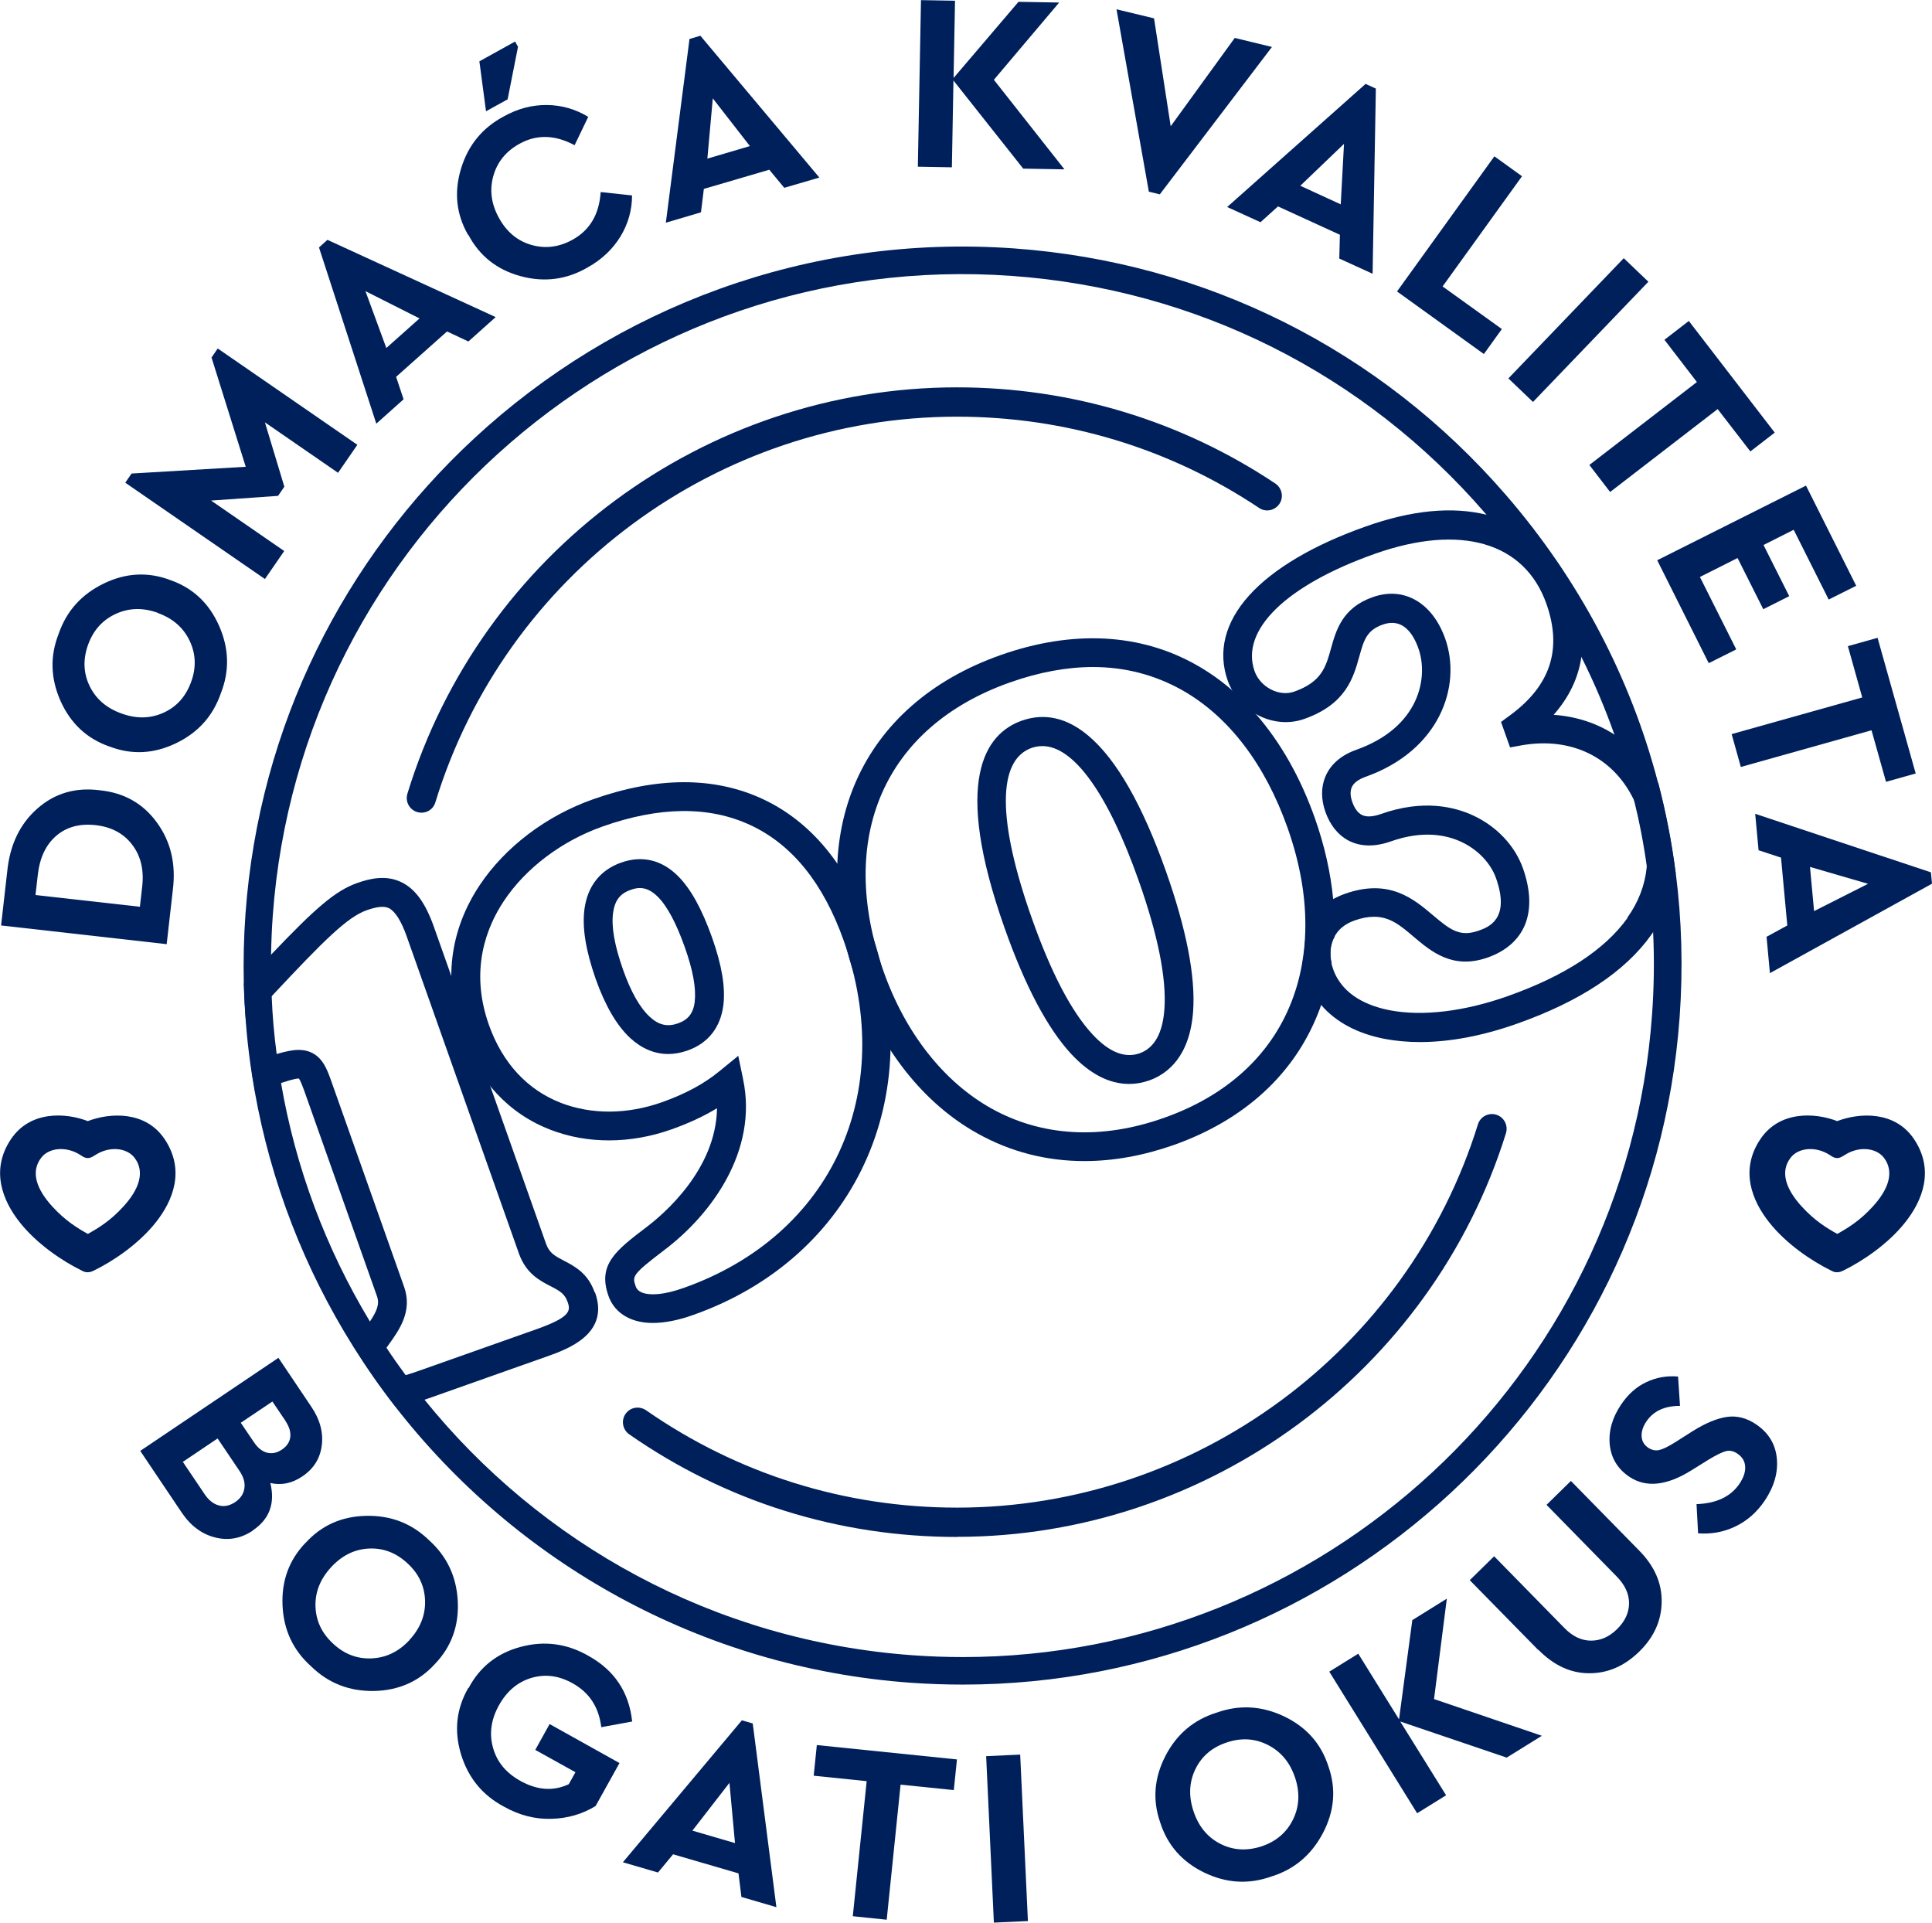
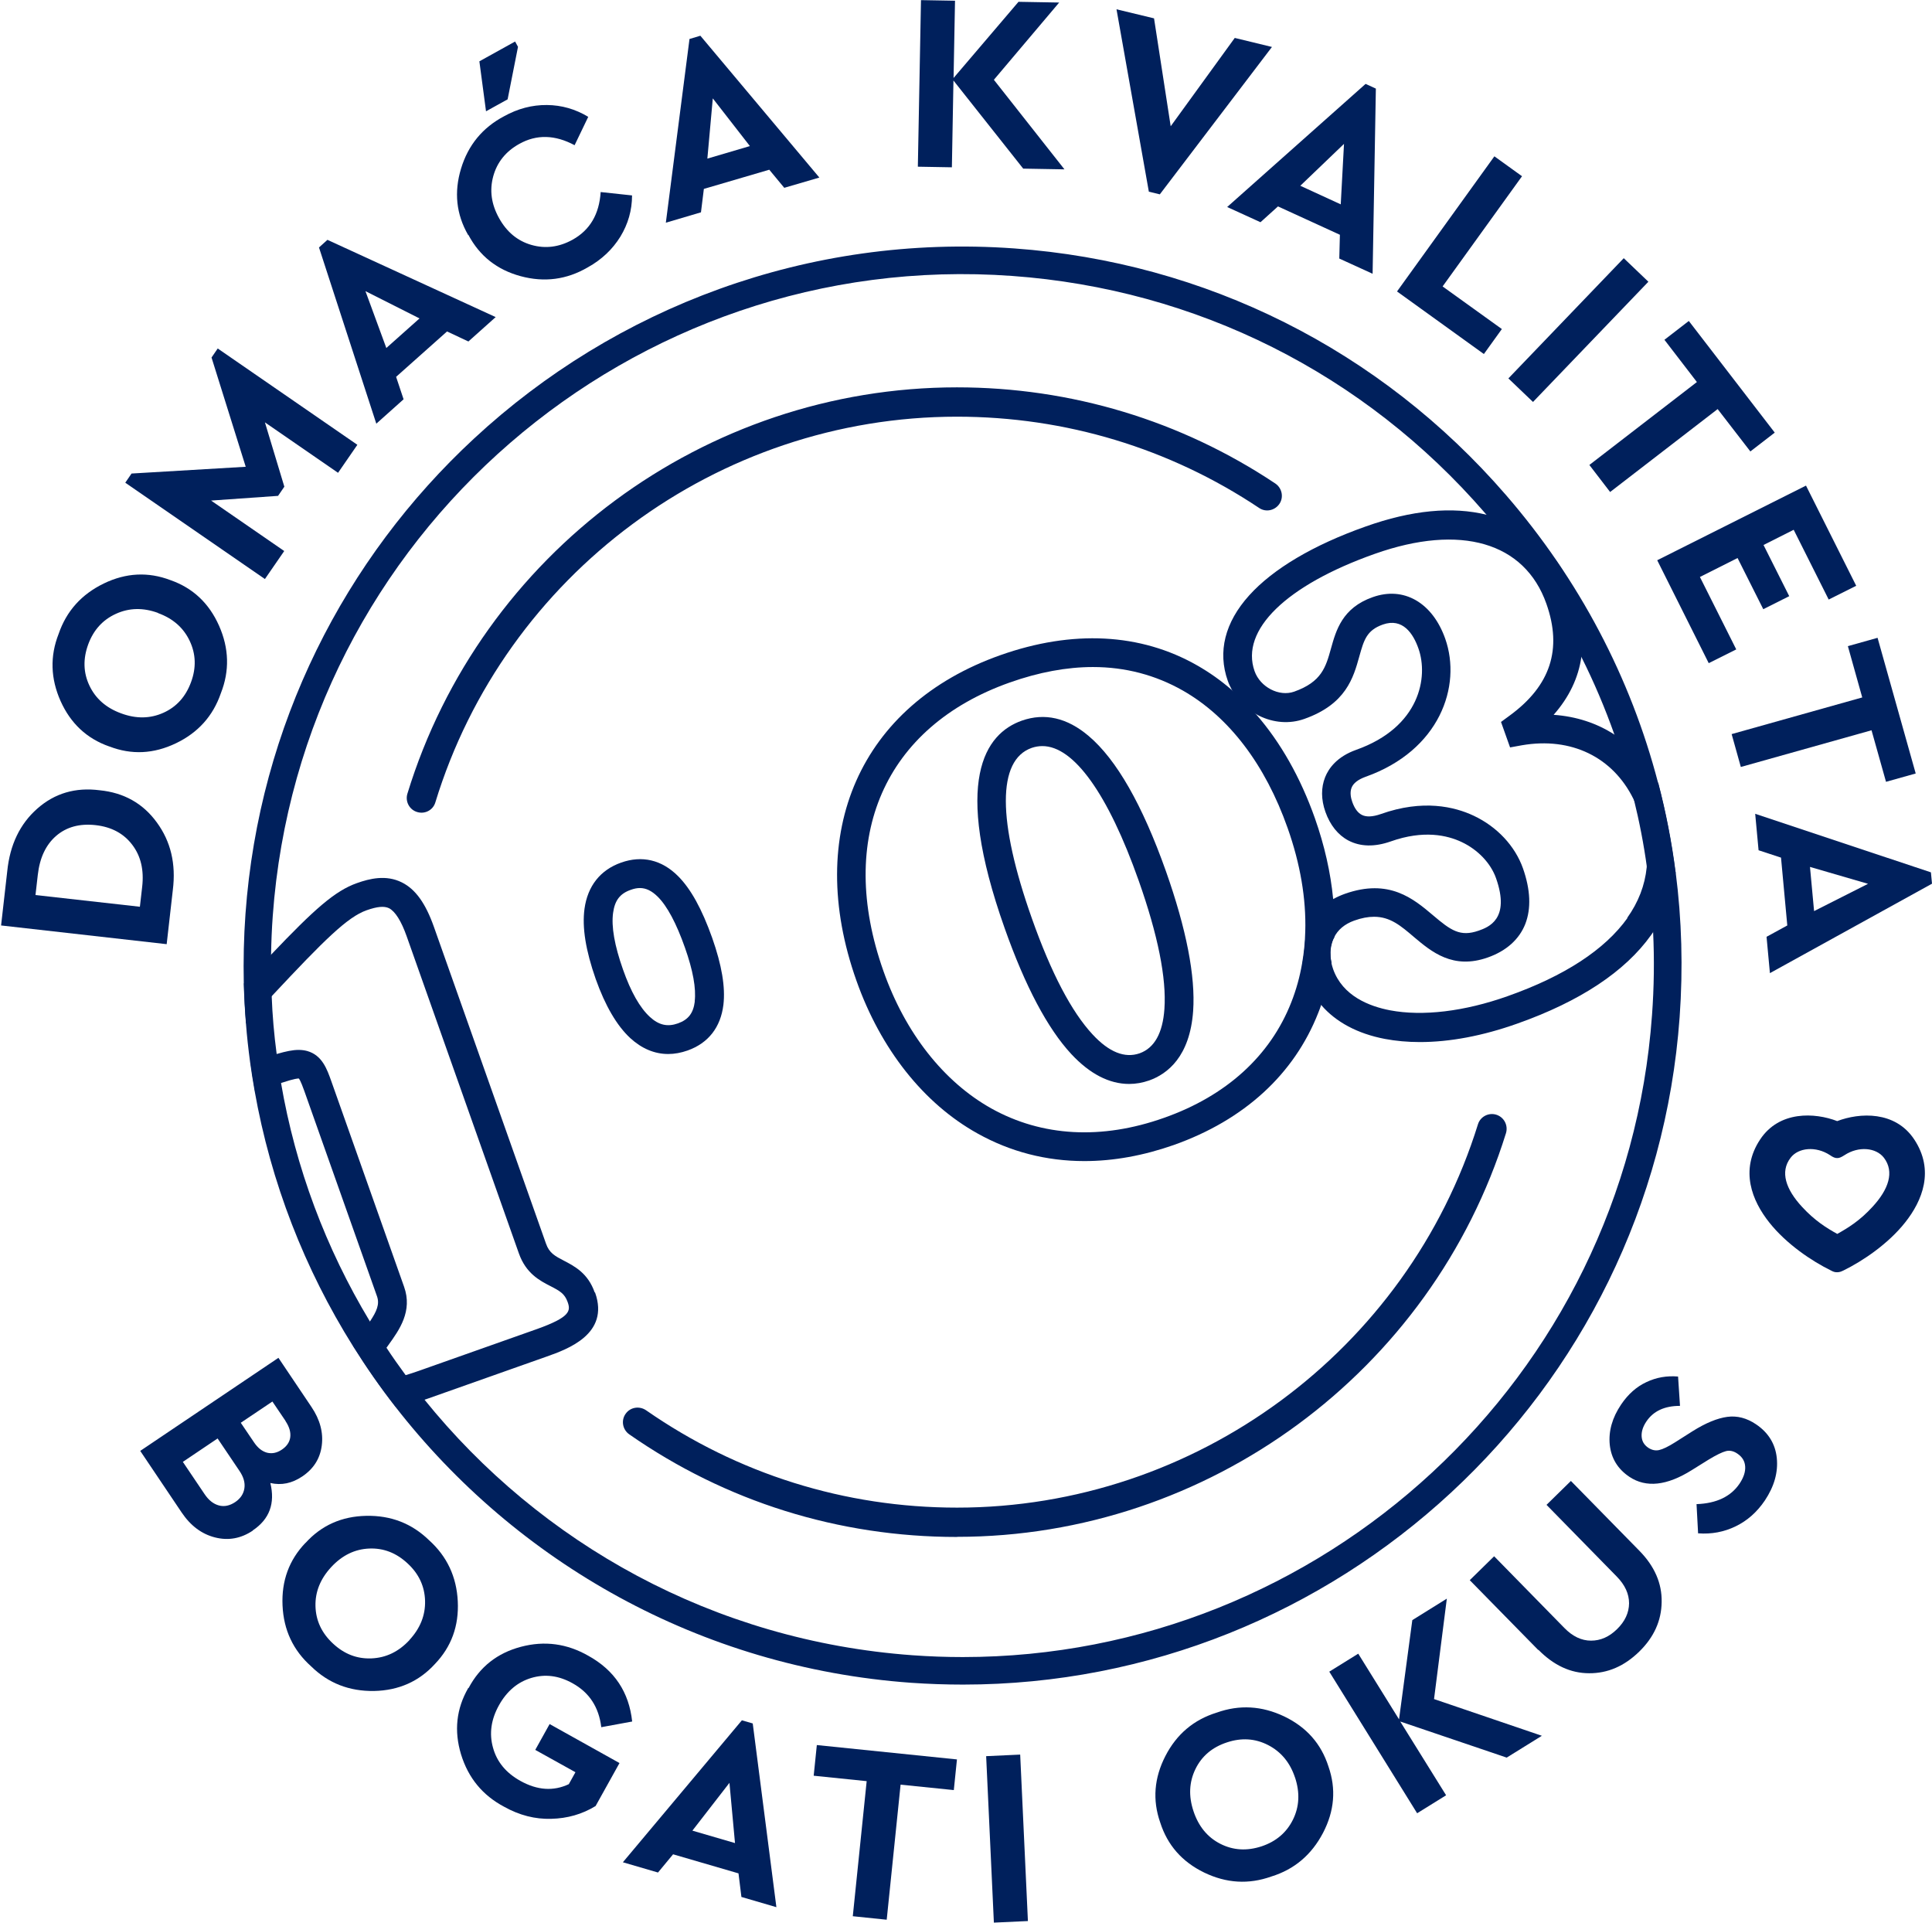
<svg xmlns="http://www.w3.org/2000/svg" id="Layer_2" data-name="Layer 2" viewBox="0 0 160.08 159.28">
  <defs>
    <style>
      .cls-1 {
        fill: #00205c;
      }
    </style>
  </defs>
  <g id="Layer_1-2" data-name="Layer 1">
    <g>
      <g>
        <g>
-           <path class="cls-1" d="M7.27,102.23c.91-.51,1.88-1.1,2.93-2.25,1.34-1.45,1.83-2.9.95-4.06-.65-.85-2.1-.99-3.27-.22-.25.16-.44.25-.6.24-.17.01-.36-.07-.6-.24-1.17-.77-2.63-.63-3.27.22-.89,1.16-.39,2.61.95,4.06,1.05,1.14,2.01,1.74,2.93,2.25ZM7.27,92.88c1.86-.71,4.81-.87,6.39,1.52,1.69,2.56.68,5.07-.76,6.88-1.42,1.79-3.53,3.2-5.1,3.97-.19.09-.32.15-.54.15-.21,0-.32-.05-.51-.15-1.57-.77-3.68-2.18-5.1-3.97-1.44-1.81-2.45-4.33-.76-6.88,1.58-2.39,4.53-2.24,6.39-1.52Z" />
          <path class="cls-1" d="M152.22,102.23c.91-.51,1.88-1.1,2.93-2.25,1.34-1.45,1.83-2.9.95-4.06-.65-.85-2.1-.99-3.27-.22-.25.16-.44.25-.6.24-.17.01-.36-.07-.6-.24-1.17-.77-2.63-.63-3.27.22-.89,1.16-.39,2.61.95,4.06,1.05,1.14,2.01,1.74,2.93,2.25ZM152.22,92.88c1.86-.71,4.81-.87,6.39,1.52,1.69,2.56.68,5.07-.76,6.88-1.42,1.79-3.53,3.2-5.1,3.97-.19.09-.32.15-.54.15-.21,0-.32-.05-.51-.15-1.57-.77-3.68-2.18-5.1-3.97-1.44-1.81-2.45-4.33-.76-6.88,1.58-2.39,4.53-2.24,6.39-1.52Z" />
          <g>
            <path class="cls-1" d="M13.81,78.22L.09,76.67l.51-4.49c.22-2.19,1.05-3.92,2.49-5.19,1.44-1.27,3.16-1.78,5.17-1.52,2,.2,3.58,1.08,4.73,2.66,1.16,1.58,1.6,3.44,1.33,5.6l-.51,4.49ZM11.59,75.13l.19-1.66c.16-1.39-.11-2.55-.82-3.48-.7-.93-1.71-1.48-3.03-1.63-1.33-.15-2.42.15-3.28.89-.86.75-1.36,1.82-1.52,3.24l-.19,1.66,8.65.97Z" />
            <path class="cls-1" d="M9.05,61.84c-1.86-.65-3.2-1.91-4.03-3.76-.83-1.86-.89-3.72-.16-5.57.65-1.89,1.89-3.27,3.74-4.17,1.84-.89,3.68-.98,5.52-.28,1.86.65,3.2,1.91,4.03,3.78.83,1.87.88,3.74.15,5.59-.65,1.89-1.89,3.27-3.73,4.15-1.84.88-3.67.97-5.51.26ZM13.1,50.78c-1.23-.45-2.39-.43-3.49.07-1.1.5-1.86,1.34-2.3,2.53-.44,1.2-.41,2.35.1,3.42.51,1.08,1.39,1.85,2.63,2.3,1.24.46,2.41.44,3.5-.05,1.09-.49,1.85-1.34,2.29-2.54.44-1.19.4-2.33-.11-3.41-.51-1.08-1.38-1.86-2.63-2.31Z" />
            <path class="cls-1" d="M17.52,29.63l.52-.76,11.57,7.98-1.6,2.32-6.06-4.18,1.61,5.33-.52.76-5.55.39,6.06,4.18-1.6,2.32-11.57-7.98.52-.76,9.46-.56-2.83-9.04Z" />
            <path class="cls-1" d="M38.81,28.29l-1.77-.83-4.22,3.76.62,1.86-2.26,2.02-4.75-14.6.7-.63,13.94,6.4-2.26,2.02ZM34.76,26.38l-4.48-2.26,1.73,4.71,2.75-2.45Z" />
            <path class="cls-1" d="M38.79,19.47c-.99-1.72-1.18-3.55-.59-5.5.59-1.95,1.78-3.39,3.55-4.33,1.15-.64,2.33-.95,3.56-.94,1.23.01,2.37.34,3.43.98l-1.13,2.35c-1.62-.87-3.15-.91-4.58-.11-1.12.62-1.84,1.52-2.16,2.68-.32,1.17-.16,2.32.48,3.47.64,1.15,1.53,1.89,2.68,2.22,1.15.33,2.29.19,3.41-.43,1.44-.8,2.21-2.11,2.33-3.95l2.6.28c0,1.23-.33,2.37-.97,3.42-.65,1.05-1.55,1.9-2.7,2.54-1.75,1.02-3.6,1.26-5.56.73-1.96-.53-3.4-1.67-4.33-3.42ZM40.27,9.22l-.55-4.14,2.96-1.64.24.44-.86,4.35-1.79.99Z" />
            <path class="cls-1" d="M64.99,15.57l-1.25-1.51-5.42,1.59-.24,1.94-2.91.86,1.96-15.22.9-.27,9.86,11.75-2.91.85ZM62.14,12.11l-3.08-3.96-.45,4.99,3.53-1.04Z" />
            <path class="cls-1" d="M88.19,14.03l-3.41-.06-5.78-7.3-.13,7.19-2.82-.05.26-13.8,2.82.05-.12,6.4L84.39.15l3.37.06-5.41,6.4,5.84,7.41Z" />
            <path class="cls-1" d="M102.3,3.14l3.09.75-9.29,12.21-.91-.22-2.68-15.11,3.11.75,1.38,8.94,5.31-7.32Z" />
            <path class="cls-1" d="M110.97,21.41l.05-1.96-5.13-2.35-1.45,1.31-2.76-1.26,11.47-10.2.85.39-.27,15.34-2.76-1.26ZM111.09,16.93l.27-5.01-3.62,3.47,3.35,1.54Z" />
            <path class="cls-1" d="M115.75,24.15l8.07-11.2,2.29,1.65-6.58,9.13,4.91,3.53-1.49,2.07-7.19-5.18Z" />
            <path class="cls-1" d="M124.98,31.35l9.56-9.96,2.04,1.95-9.56,9.96-2.04-1.95Z" />
            <path class="cls-1" d="M131.69,38.52l8.91-6.87-2.69-3.5,2.02-1.56,7.12,9.25-2.02,1.56-2.71-3.51-8.91,6.87-1.72-2.24Z" />
            <path class="cls-1" d="M137.3,46.42l12.34-6.19,4.16,8.3-2.28,1.14-2.9-5.78-2.5,1.26,2.13,4.24-2.15,1.08-2.13-4.24-3.12,1.57,3.01,6-2.28,1.14-4.27-8.53Z" />
            <path class="cls-1" d="M143.47,60.82l10.83-3.04-1.19-4.25,2.46-.69,3.16,11.24-2.46.69-1.2-4.27-10.83,3.04-.76-2.72Z" />
            <path class="cls-1" d="M146.37,77.61l1.72-.94-.52-5.62-1.86-.61-.28-3.02,14.56,4.85.09.94-13.43,7.41-.28-3.02ZM150.31,75.48l4.47-2.26-4.81-1.4.34,3.67Z" />
          </g>
          <g>
            <path class="cls-1" d="M20.95,126.8c-.98.66-2.03.85-3.13.57-1.11-.28-2.03-.97-2.77-2.07l-3.43-5.1,11.45-7.71,2.73,4.06c.72,1.06,1,2.14.86,3.21-.14,1.08-.68,1.93-1.62,2.56-.85.57-1.72.75-2.64.54.41,1.69-.07,3-1.46,3.93ZM19.49,124.44c.44-.3.69-.68.76-1.14.07-.47-.07-.95-.42-1.46l-1.8-2.67-2.88,1.94,1.8,2.67c.34.51.74.82,1.19.94.45.12.9.02,1.35-.28ZM23.66,117.72l-1.09-1.61-2.62,1.76,1.09,1.61c.32.48.68.76,1.09.87.41.1.82.02,1.23-.26.4-.27.64-.62.69-1.03.05-.42-.08-.86-.4-1.34Z" />
            <path class="cls-1" d="M25.31,127.83c1.32-1.46,3-2.21,5.04-2.25,2.04-.04,3.77.63,5.2,2.02,1.48,1.33,2.28,3.02,2.38,5.06.1,2.04-.53,3.77-1.89,5.19-1.32,1.45-3.01,2.2-5.05,2.24-2.05.03-3.78-.64-5.21-2.04-1.49-1.33-2.28-3.01-2.37-5.05-.09-2.03.54-3.76,1.9-5.18ZM33.92,135.87c.89-.96,1.33-2.04,1.3-3.24-.03-1.2-.51-2.24-1.44-3.1-.94-.88-2-1.29-3.19-1.24-1.19.05-2.24.56-3.14,1.53-.9.97-1.34,2.05-1.31,3.24.03,1.19.51,2.23,1.45,3.1.93.87,1.99,1.28,3.19,1.23,1.2-.05,2.25-.55,3.15-1.52Z" />
            <path class="cls-1" d="M38.83,139.84c.93-1.75,2.37-2.89,4.33-3.41,1.96-.52,3.82-.27,5.6.75,2.16,1.2,3.36,3.01,3.62,5.44l-2.56.47c-.2-1.66-.99-2.87-2.38-3.64-1.15-.64-2.28-.78-3.42-.44-1.13.34-2.02,1.09-2.67,2.25-.66,1.18-.83,2.36-.5,3.53.32,1.17,1.08,2.09,2.27,2.75,1.4.78,2.74.87,4.01.27l.55-.99-3.33-1.85,1.19-2.14,5.79,3.23-1.98,3.56c-1.11.68-2.34,1.03-3.68,1.06-1.33.04-2.63-.29-3.9-1-1.79-.95-2.97-2.39-3.57-4.34-.59-1.95-.39-3.78.6-5.5Z" />
            <path class="cls-1" d="M61.43,157.14l-.24-1.94-5.42-1.58-1.25,1.51-2.91-.85,9.86-11.76.9.26,1.96,15.22-2.91-.85ZM60.9,152.69l-.46-4.99-3.07,3.96,3.53,1.03Z" />
            <path class="cls-1" d="M70.66,158.75l1.15-11.19-4.39-.45.26-2.54,11.61,1.19-.26,2.54-4.41-.45-1.15,11.19-2.81-.29Z" />
            <path class="cls-1" d="M82.35,159.28l-.64-13.79,2.82-.13.64,13.79-2.82.13Z" />
            <path class="cls-1" d="M96.13,150.98c-.65-1.86-.5-3.69.43-5.5.93-1.81,2.35-3.01,4.26-3.6,1.88-.67,3.74-.56,5.59.32,1.85.89,3.06,2.27,3.66,4.14.65,1.86.5,3.69-.45,5.51-.95,1.81-2.37,3.02-4.28,3.61-1.88.67-3.73.56-5.57-.33-1.83-.89-3.04-2.27-3.64-4.15ZM107.3,147.26c-.41-1.24-1.16-2.14-2.23-2.69-1.07-.55-2.21-.62-3.41-.22-1.22.4-2.09,1.14-2.61,2.21-.52,1.07-.58,2.23-.16,3.49.42,1.26,1.16,2.16,2.22,2.7,1.06.54,2.2.61,3.42.21,1.2-.4,2.07-1.14,2.6-2.21.53-1.07.59-2.24.17-3.5Z" />
            <path class="cls-1" d="M127.74,143.81l-2.9,1.8-8.82-2.99,3.8,6.11-2.4,1.49-7.28-11.73,2.4-1.49,3.38,5.44,1.1-8.22,2.86-1.78-1.06,8.32,8.93,3.04Z" />
            <path class="cls-1" d="M127.45,136.69l-5.67-5.78,2.02-1.98,5.81,5.93c.69.71,1.43,1.06,2.22,1.06.78,0,1.5-.31,2.15-.95.66-.64.99-1.36,1-2.14,0-.78-.33-1.52-1.03-2.23l-5.81-5.93,2.02-1.98,5.67,5.78c1.26,1.28,1.88,2.7,1.85,4.25-.02,1.55-.64,2.92-1.86,4.11-1.23,1.2-2.61,1.8-4.15,1.79-1.54,0-2.94-.66-4.2-1.94Z" />
            <path class="cls-1" d="M140.7,127.04l-.13-2.43c1.66-.06,2.84-.63,3.56-1.69.34-.51.5-.98.47-1.43-.03-.44-.24-.79-.64-1.06-.32-.22-.64-.29-.95-.21-.31.08-.79.31-1.45.71l-1.38.86c-2.07,1.3-3.79,1.48-5.17.56-.97-.65-1.51-1.54-1.63-2.66-.11-1.12.2-2.23.94-3.33.58-.86,1.28-1.48,2.1-1.86.82-.39,1.7-.54,2.62-.46l.16,2.43c-1.28,0-2.21.43-2.79,1.3-.28.42-.41.82-.39,1.22.02.4.2.71.55.95.29.19.59.26.9.19.31-.07.75-.28,1.32-.64l1.45-.92c1.1-.69,2.06-1.08,2.88-1.19.82-.11,1.61.1,2.37.61,1.03.69,1.61,1.63,1.73,2.8.12,1.18-.21,2.35-.99,3.52-.65.96-1.45,1.67-2.42,2.14-.97.47-2,.66-3.09.58Z" />
          </g>
        </g>
        <path class="cls-1" d="M138.82,72.25c-.32-2.5-.8-4.96-1.43-7.37-2.27-8.72-6.54-16.86-12.61-23.87-10.41-12.03-24.89-19.29-40.75-20.43-17.1-1.23-33.07,4.92-44.75,15.75-10.7,9.91-17.81,23.73-18.94,39.38-.14,1.94-.18,3.86-.14,5.77.03,1.11.09,2.22.18,3.32.08,1.06.2,2.12.34,3.17.11.79.23,1.58.37,2.36,1.35,7.64,4.16,14.82,8.17,21.21,1.08,1.72,2.24,3.39,3.49,4.99,10.01,12.87,25.23,21.62,42.73,22.88,1.45.1,2.89.15,4.32.15,30.91,0,57.11-23.98,59.37-55.29.29-4.06.18-8.08-.33-12.02ZM136.88,84.11c-2.17,30.11-27.37,53.17-57.1,53.17-1.38,0-2.77-.05-4.16-.15-16.48-1.19-30.84-9.26-40.47-21.2-.53-.66-1.05-1.33-1.55-2.02-.55-.75-1.09-1.51-1.6-2.29-.48-.72-.94-1.45-1.38-2.19-3.6-5.98-6.13-12.66-7.34-19.74-.14-.79-.26-1.59-.36-2.4-.21-1.58-.35-3.18-.41-4.79-.05-1.14-.07-2.29-.05-3.43h0c.02-1.06.06-2.12.14-3.19,2.27-31.51,29.75-55.3,61.26-53.02,15.26,1.1,29.18,8.08,39.19,19.65.04.05.09.1.13.15,3.13,3.64,5.75,7.59,7.85,11.77,1.05,2.09,1.96,4.24,2.74,6.44.62,1.75,1.15,3.52,1.6,5.32.46,1.86.83,3.76,1.09,5.67.25,1.76.42,3.53.51,5.32.11,2.29.08,4.61-.09,6.93Z" />
      </g>
      <path class="cls-1" d="M34.59,67.28h0c-.66-.18-1.04-.88-.83-1.54,6.09-19.88,24.63-33.65,45.53-33.65,9.46,0,18.55,2.75,26.37,7.96.57.38.73,1.16.33,1.72h0c-.38.53-1.11.68-1.65.32-7.43-4.96-16.06-7.57-25.05-7.57-19.84,0-37.45,13.08-43.22,31.96-.19.63-.85.98-1.48.8Z" />
      <path class="cls-1" d="M79.29,127.33c-9.8,0-19.16-2.93-27.15-8.5-.56-.39-.7-1.17-.29-1.72h0c.39-.54,1.14-.65,1.69-.27,7.58,5.27,16.46,8.06,25.76,8.06,19.75,0,37.33-13,43.16-31.76.19-.62.86-.98,1.49-.8h0c.66.19,1.03.88.83,1.54-6.15,19.75-24.67,33.44-45.47,33.44Z" />
      <path class="cls-1" d="M49.27,107.06c-.56-1.59-1.67-2.16-2.55-2.62-.73-.38-1.21-.63-1.48-1.41l-9.29-26.25c-.69-1.95-1.53-3.12-2.66-3.68-1.31-.65-2.67-.31-3.71.06-1.82.64-3.52,2.15-7.1,5.91h0c-.69.72-1.44,1.52-2.27,2.41.03,1.11.09,2.22.18,3.32.78-.83,1.48-1.59,2.14-2.29,4.36-4.66,6.26-6.54,7.85-7.1.88-.31,1.45-.36,1.85-.17.51.26,1.02,1.06,1.47,2.34l9.29,26.25c.59,1.67,1.72,2.26,2.64,2.73.78.4,1.16.63,1.4,1.3.27.74.22,1.26-2.55,2.25l-9.81,3.47c-.35.12-.7.24-1.04.34-.54.16-1.06.27-1.46.25-.21-.01-.38-.05-.52-.15-.14-.11-.26-.28-.36-.58-.16-.46.17-1,.75-1.81.05-.07.1-.14.15-.21.9-1.25,2.01-2.8,1.29-4.82l-6.03-17.03c-.36-1.01-.76-2.15-2-2.5-.22-.06-.46-.09-.71-.09-.49,0-1.06.12-1.78.33-.39.12-.81.26-1.3.43-.36.12-.66.2-.91.24.11.79.23,1.58.37,2.36.41-.06.85-.17,1.34-.34.33-.12.62-.21.86-.29,1.13-.37,1.4-.37,1.44-.36.02.02.14.15.45,1.02l6.03,17.03c.23.66-.04,1.25-.57,2.05-.12.18-.26.37-.4.58-.33.46-.7.97-.97,1.53,1.08,1.72,2.24,3.39,3.49,4.99.82-.08,1.66-.33,2.42-.6.1-.03.2-.07.29-.1l9.81-3.47c1.69-.6,5.22-1.85,4-5.29Z" />
      <g>
-         <path class="cls-1" d="M72.15,77.11c-1.9-5.37-4.93-9.05-8.99-10.93-4-1.85-8.72-1.84-14.03.04-3.86,1.36-7.27,3.95-9.37,7.09-2.52,3.78-3.04,8.06-1.5,12.4,1.35,3.82,3.9,6.56,7.36,7.89,3.06,1.18,6.62,1.17,10.03-.04,1.43-.51,2.66-1.08,3.76-1.75-.08,5.11-4.47,8.81-5.83,9.84-2.55,1.94-4.09,3.11-3.16,5.72.38,1.07,1.26,1.82,2.48,2.1.37.09.77.13,1.2.13.97,0,2.11-.22,3.36-.67,13.36-4.73,19.54-18.12,14.69-31.83ZM61.57,89.4l-.4-1.93-1.53,1.25c-1.3,1.07-2.82,1.89-4.78,2.59-2.87,1.02-5.84,1.04-8.38.06-2.79-1.08-4.85-3.31-5.97-6.46-1.61-4.54-.21-8.09,1.24-10.27,1.81-2.72,4.79-4.97,8.18-6.17,4.7-1.66,8.81-1.71,12.23-.12,3.46,1.6,6.06,4.82,7.74,9.56,4.46,12.6-.98,24.44-13.23,28.78-1.71.61-2.7.59-3.22.47-.42-.1-.66-.28-.77-.57-.3-.86-.34-.97,2.35-3.02,3.97-2.99,7.78-8.28,6.54-14.16Z" />
        <path class="cls-1" d="M59.01,77.7c-.85-2.39-1.77-4.06-2.83-5.12-1.35-1.35-2.98-1.73-4.71-1.12-1.73.61-2.78,1.94-3.04,3.83-.21,1.55.1,3.45.93,5.82.79,2.22,1.75,3.86,2.86,4.89.95.87,2.01,1.32,3.15,1.32.52,0,1.06-.1,1.6-.29,1.72-.61,2.74-1.92,2.97-3.79.17-1.46-.13-3.27-.93-5.54ZM57.57,82.96c-.12.97-.53,1.51-1.39,1.82-.87.31-1.59.15-2.33-.53-.83-.76-1.58-2.08-2.23-3.93-.7-1.98-.98-3.56-.82-4.7.14-1.02.57-1.59,1.46-1.9.27-.1.52-.15.76-.15.51,0,.98.23,1.47.71.79.78,1.55,2.21,2.26,4.22.67,1.89.94,3.39.81,4.46Z" />
      </g>
      <g>
        <path class="cls-1" d="M110.46,74.46c-.21-2.17-.71-4.4-1.51-6.67-1.2-3.39-2.85-6.29-4.87-8.61-.64-.74-1.32-1.41-2.03-2.03-.9-.78-1.85-1.45-2.85-2.02-4.69-2.68-10.33-2.97-16.32-.85-11.59,4.1-16.27,14.69-11.92,26.96,2.01,5.68,5.57,10.18,10.03,12.66,2.72,1.52,5.7,2.29,8.86,2.29,2.41,0,4.89-.45,7.4-1.33,5.84-2.07,9.98-5.86,11.98-10.96.09-.21.16-.43.24-.65.39-1.12.68-2.29.86-3.49-.05-.21-.08-.42-.08-.63-.02-.32.01-.63.09-.92.03-.12.07-.25.12-.36.03-.06.05-.12.09-.17.05-1.05.03-2.14-.07-3.23ZM108.15,77.16c-.02.9-.11,1.78-.26,2.64-.19,1.12-.49,2.2-.9,3.24-1.74,4.43-5.38,7.75-10.55,9.57-5.16,1.83-10.1,1.56-14.3-.78-3.95-2.21-7.13-6.25-8.94-11.38-3.92-11.07.09-20.24,10.47-23.91,2.4-.85,4.72-1.28,6.89-1.28,2.68,0,5.18.66,7.45,1.95,3.82,2.18,6.82,6.12,8.68,11.39,1.05,2.97,1.54,5.86,1.46,8.57Z" />
        <path class="cls-1" d="M96.6,72.16c-1.94-5.47-4.09-9.24-6.4-11.19-1.78-1.51-3.64-1.93-5.53-1.27-3.05,1.08-5.77,4.94-1.43,17.19,1.7,4.81,3.56,8.32,5.53,10.44,1.53,1.64,3.14,2.47,4.79,2.47.56,0,1.11-.1,1.66-.29,1.51-.54,3.37-1.97,3.64-5.75.2-2.89-.56-6.79-2.26-11.6ZM96.48,83.59c-.14,2-.83,3.23-2.05,3.67-1.23.43-2.54-.09-3.9-1.56-1.75-1.88-3.44-5.11-5.03-9.61-2.87-8.1-2.88-13.12-.02-14.13.29-.1.59-.15.89-.15,2.6,0,5.44,3.96,7.98,11.15,1.59,4.5,2.31,8.08,2.13,10.63Z" />
      </g>
      <path class="cls-1" d="M137.39,64.88c-.88-1.69-2.12-3.05-3.62-4.02-1.46-.95-3.17-1.51-5.04-1.64,1.28-1.45,2.05-3.06,2.3-4.8.24-1.62.03-3.36-.63-5.2-.98-2.77-2.96-4.91-5.56-6.02-.53-.22-1.08-.41-1.65-.55-2.85-.71-6.22-.39-10.04.97-4.33,1.53-7.67,3.51-9.65,5.71-2.01,2.23-2.62,4.67-1.77,7.07.09.26.21.51.34.75.09.18.2.35.32.51.33.45.72.86,1.19,1.19.17.12.34.23.53.33.06.04.13.07.2.11,1.21.6,2.55.7,3.76.27,3.46-1.22,4.07-3.42,4.56-5.18.38-1.35.6-2.16,1.95-2.64,1.65-.58,2.52.76,2.95,1.99.83,2.34.14,6.51-5.16,8.39-1.6.57-2.28,1.54-2.57,2.26-.35.87-.34,1.86.02,2.88.39,1.1,1.05,1.92,1.9,2.37.99.52,2.17.55,3.51.08,2.73-.97,4.7-.51,5.88.05,1.34.63,2.41,1.75,2.85,3,1.2,3.4-.65,4.06-1.44,4.34-1.54.54-2.32-.03-3.78-1.27-1.62-1.37-3.64-3.08-7.31-1.78-.33.12-.65.26-.95.43-.06.03-.11.06-.16.1-.06.03-.11.07-.17.1-.68.45-1.23,1.04-1.62,1.73-.06.11-.12.22-.17.33-.04.08-.07.15-.1.23-.03.07-.06.14-.08.21-.02.9-.11,1.78-.26,2.64.02.16.05.32.08.48.03.12.06.25.09.37.04.15.09.3.14.44.24.67.57,1.29,1,1.85.04.05.08.1.12.15.04.06.08.11.13.16,1.2,1.4,3.01,2.37,5.27,2.8.9.17,1.88.26,2.89.26,2.49,0,5.21-.51,8.08-1.53,5.2-1.84,8.93-4.31,11.09-7.34.06-.09.12-.17.18-.26,1.03-1.52,1.65-3.18,1.85-4.93-.32-2.5-.8-4.96-1.43-7.37ZM134.85,76.05c-1.87,2.62-5.21,4.81-9.94,6.48-3.58,1.27-7.04,1.68-9.73,1.17-1.72-.33-3.93-1.18-4.72-3.41-.06-.18-.11-.35-.15-.53-.05-.21-.08-.42-.08-.63-.02-.32.01-.63.09-.92.03-.12.07-.25.12-.36.03-.06.05-.12.09-.17.31-.65.89-1.13,1.67-1.41.61-.22,1.15-.32,1.65-.32,1.34,0,2.21.74,3.31,1.68,1.44,1.21,3.22,2.72,6.12,1.69,1.53-.54,2.6-1.5,3.1-2.77.5-1.29.43-2.84-.19-4.61-.66-1.86-2.15-3.45-4.08-4.36-1.59-.75-4.21-1.38-7.7-.14-.69.24-1.22.26-1.59.06-.32-.17-.58-.52-.77-1.05-.12-.33-.22-.8-.06-1.2.15-.37.54-.67,1.14-.89,6.16-2.18,8-7.52,6.62-11.44-.52-1.47-1.36-2.57-2.43-3.19-1.08-.62-2.31-.71-3.58-.26-2.53.89-3.04,2.76-3.46,4.26-.43,1.54-.77,2.76-3.05,3.57-1.24.44-2.81-.37-3.28-1.7-1.2-3.4,2.62-7.12,9.97-9.72,7.1-2.51,12.41-.96,14.21,4.14,1.33,3.76.34,6.79-3.04,9.26l-.72.53.75,2.11.99-.18c4.08-.7,7.52.98,9.23,4.45.18.36.34.73.48,1.12.57,1.59.77,3.12.62,4.55-.15,1.49-.69,2.89-1.62,4.19Z" />
    </g>
  </g>
</svg>